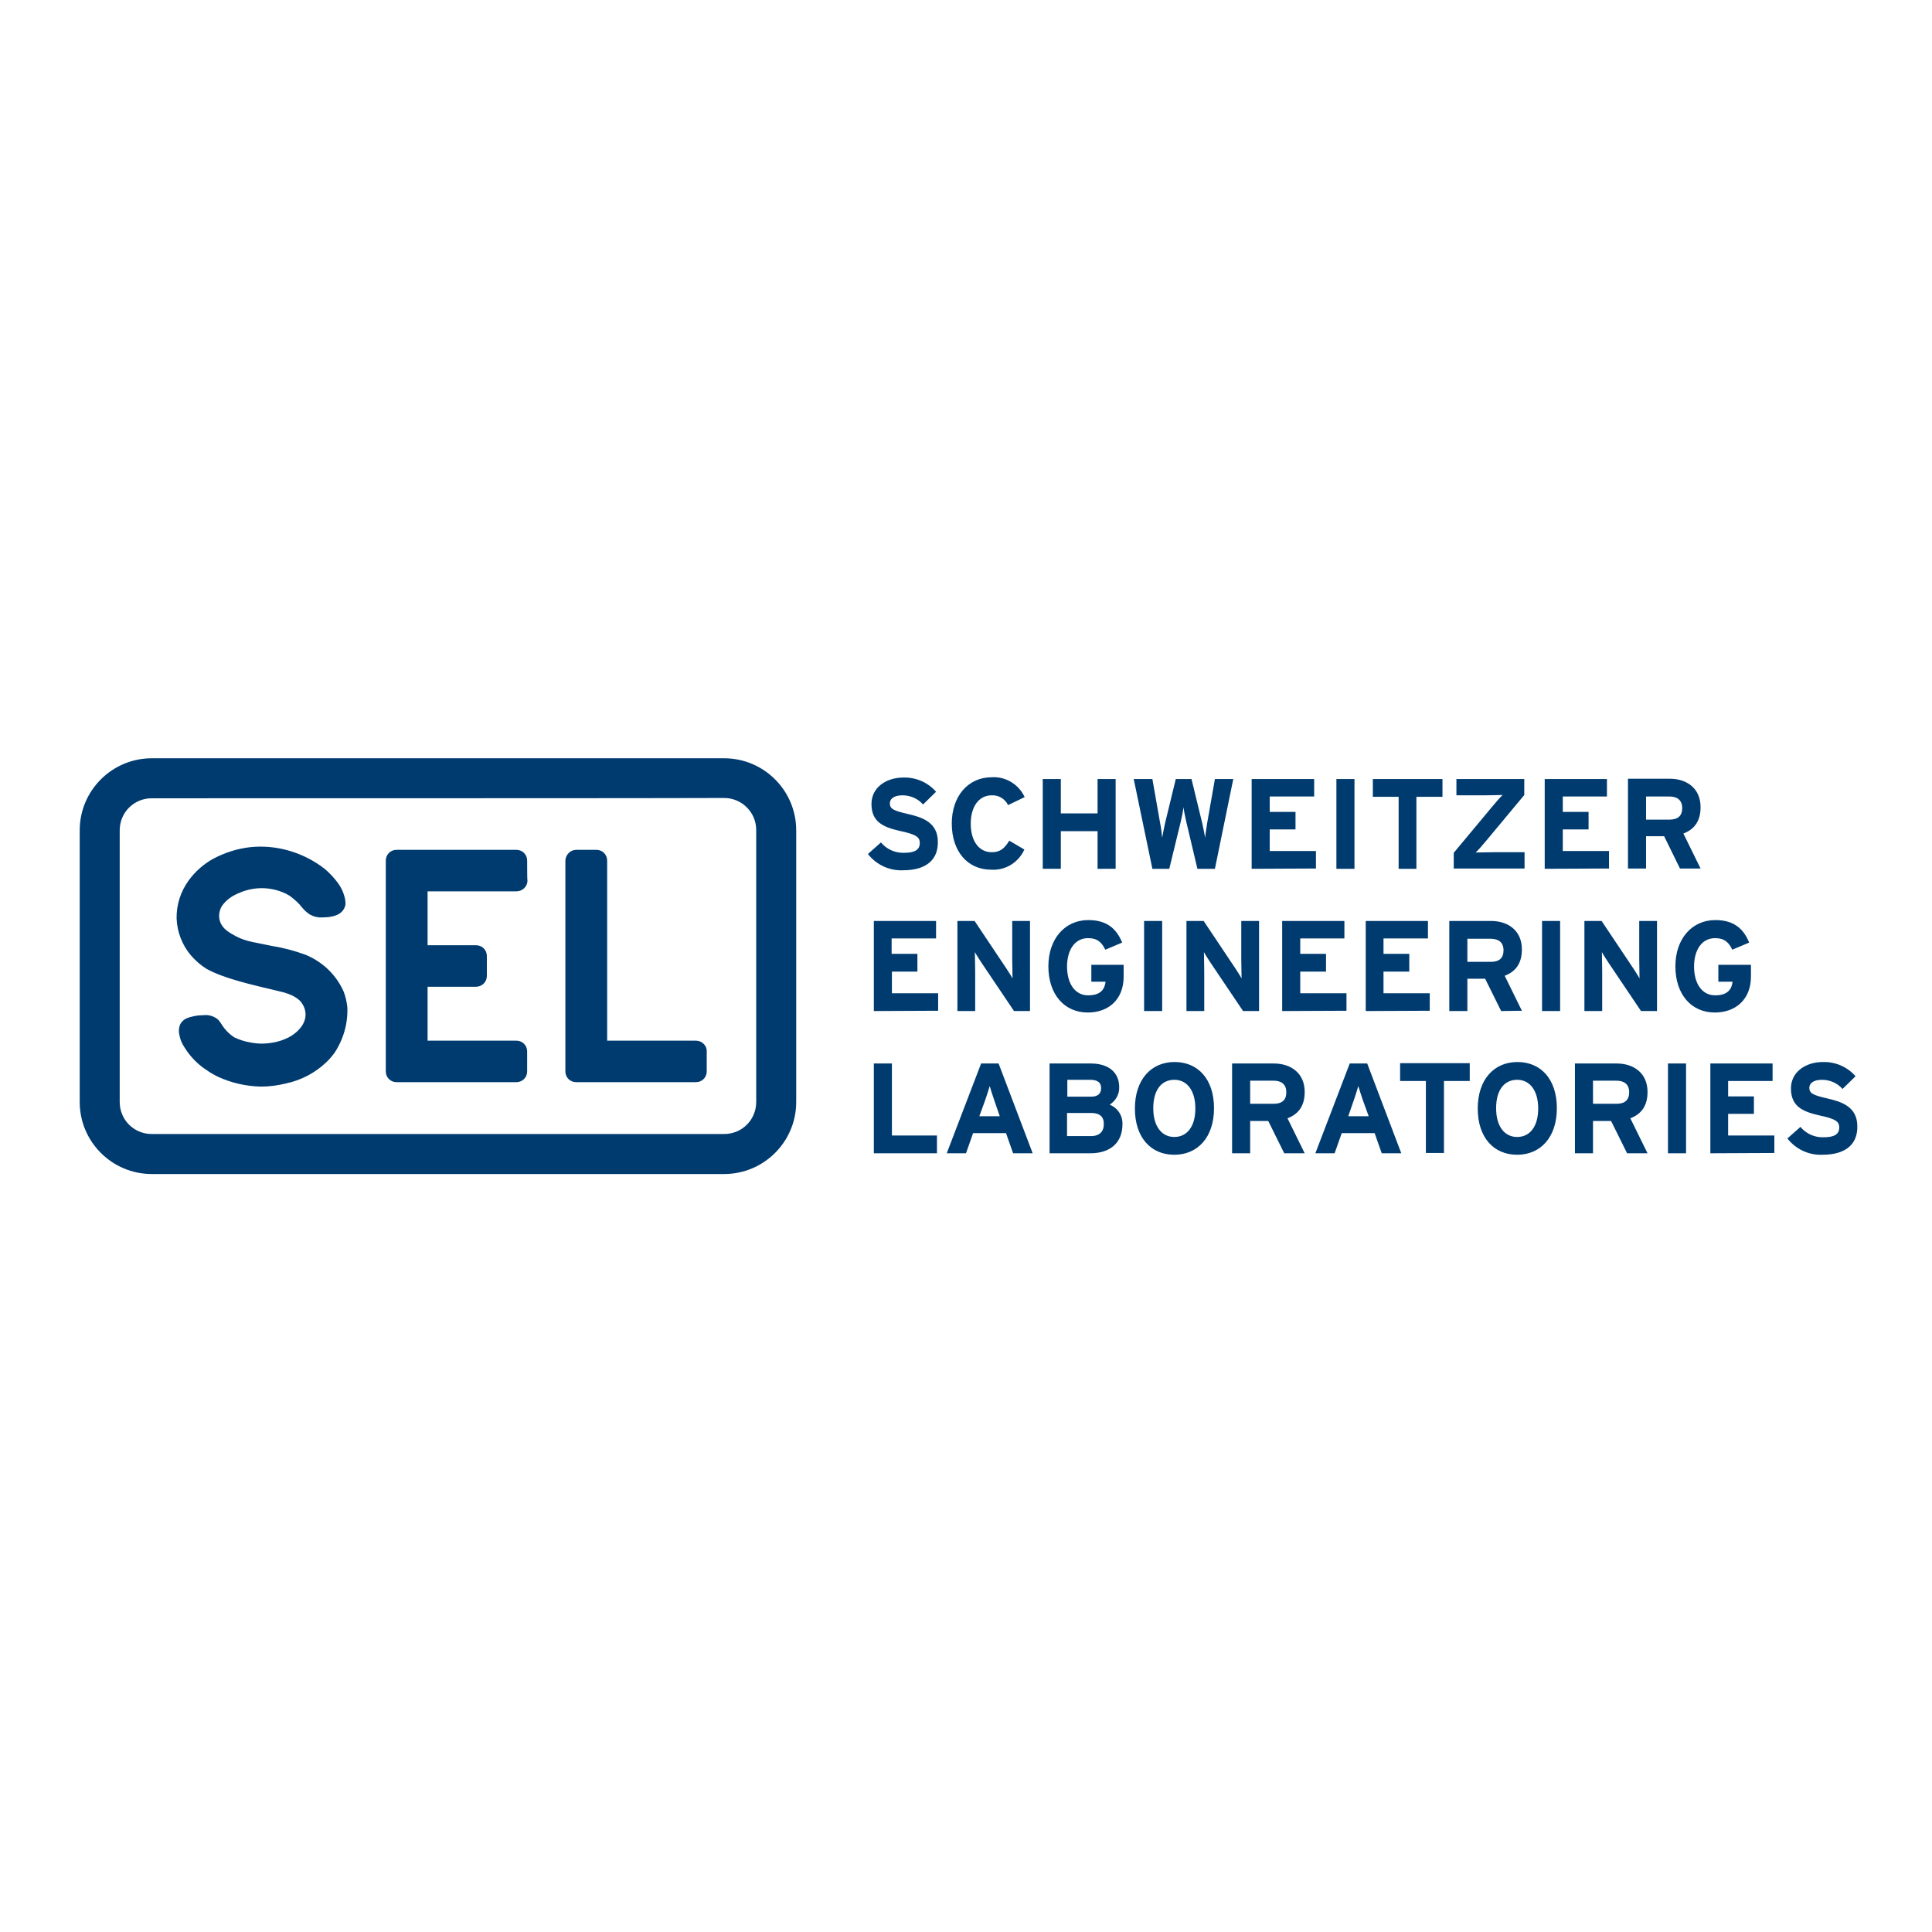
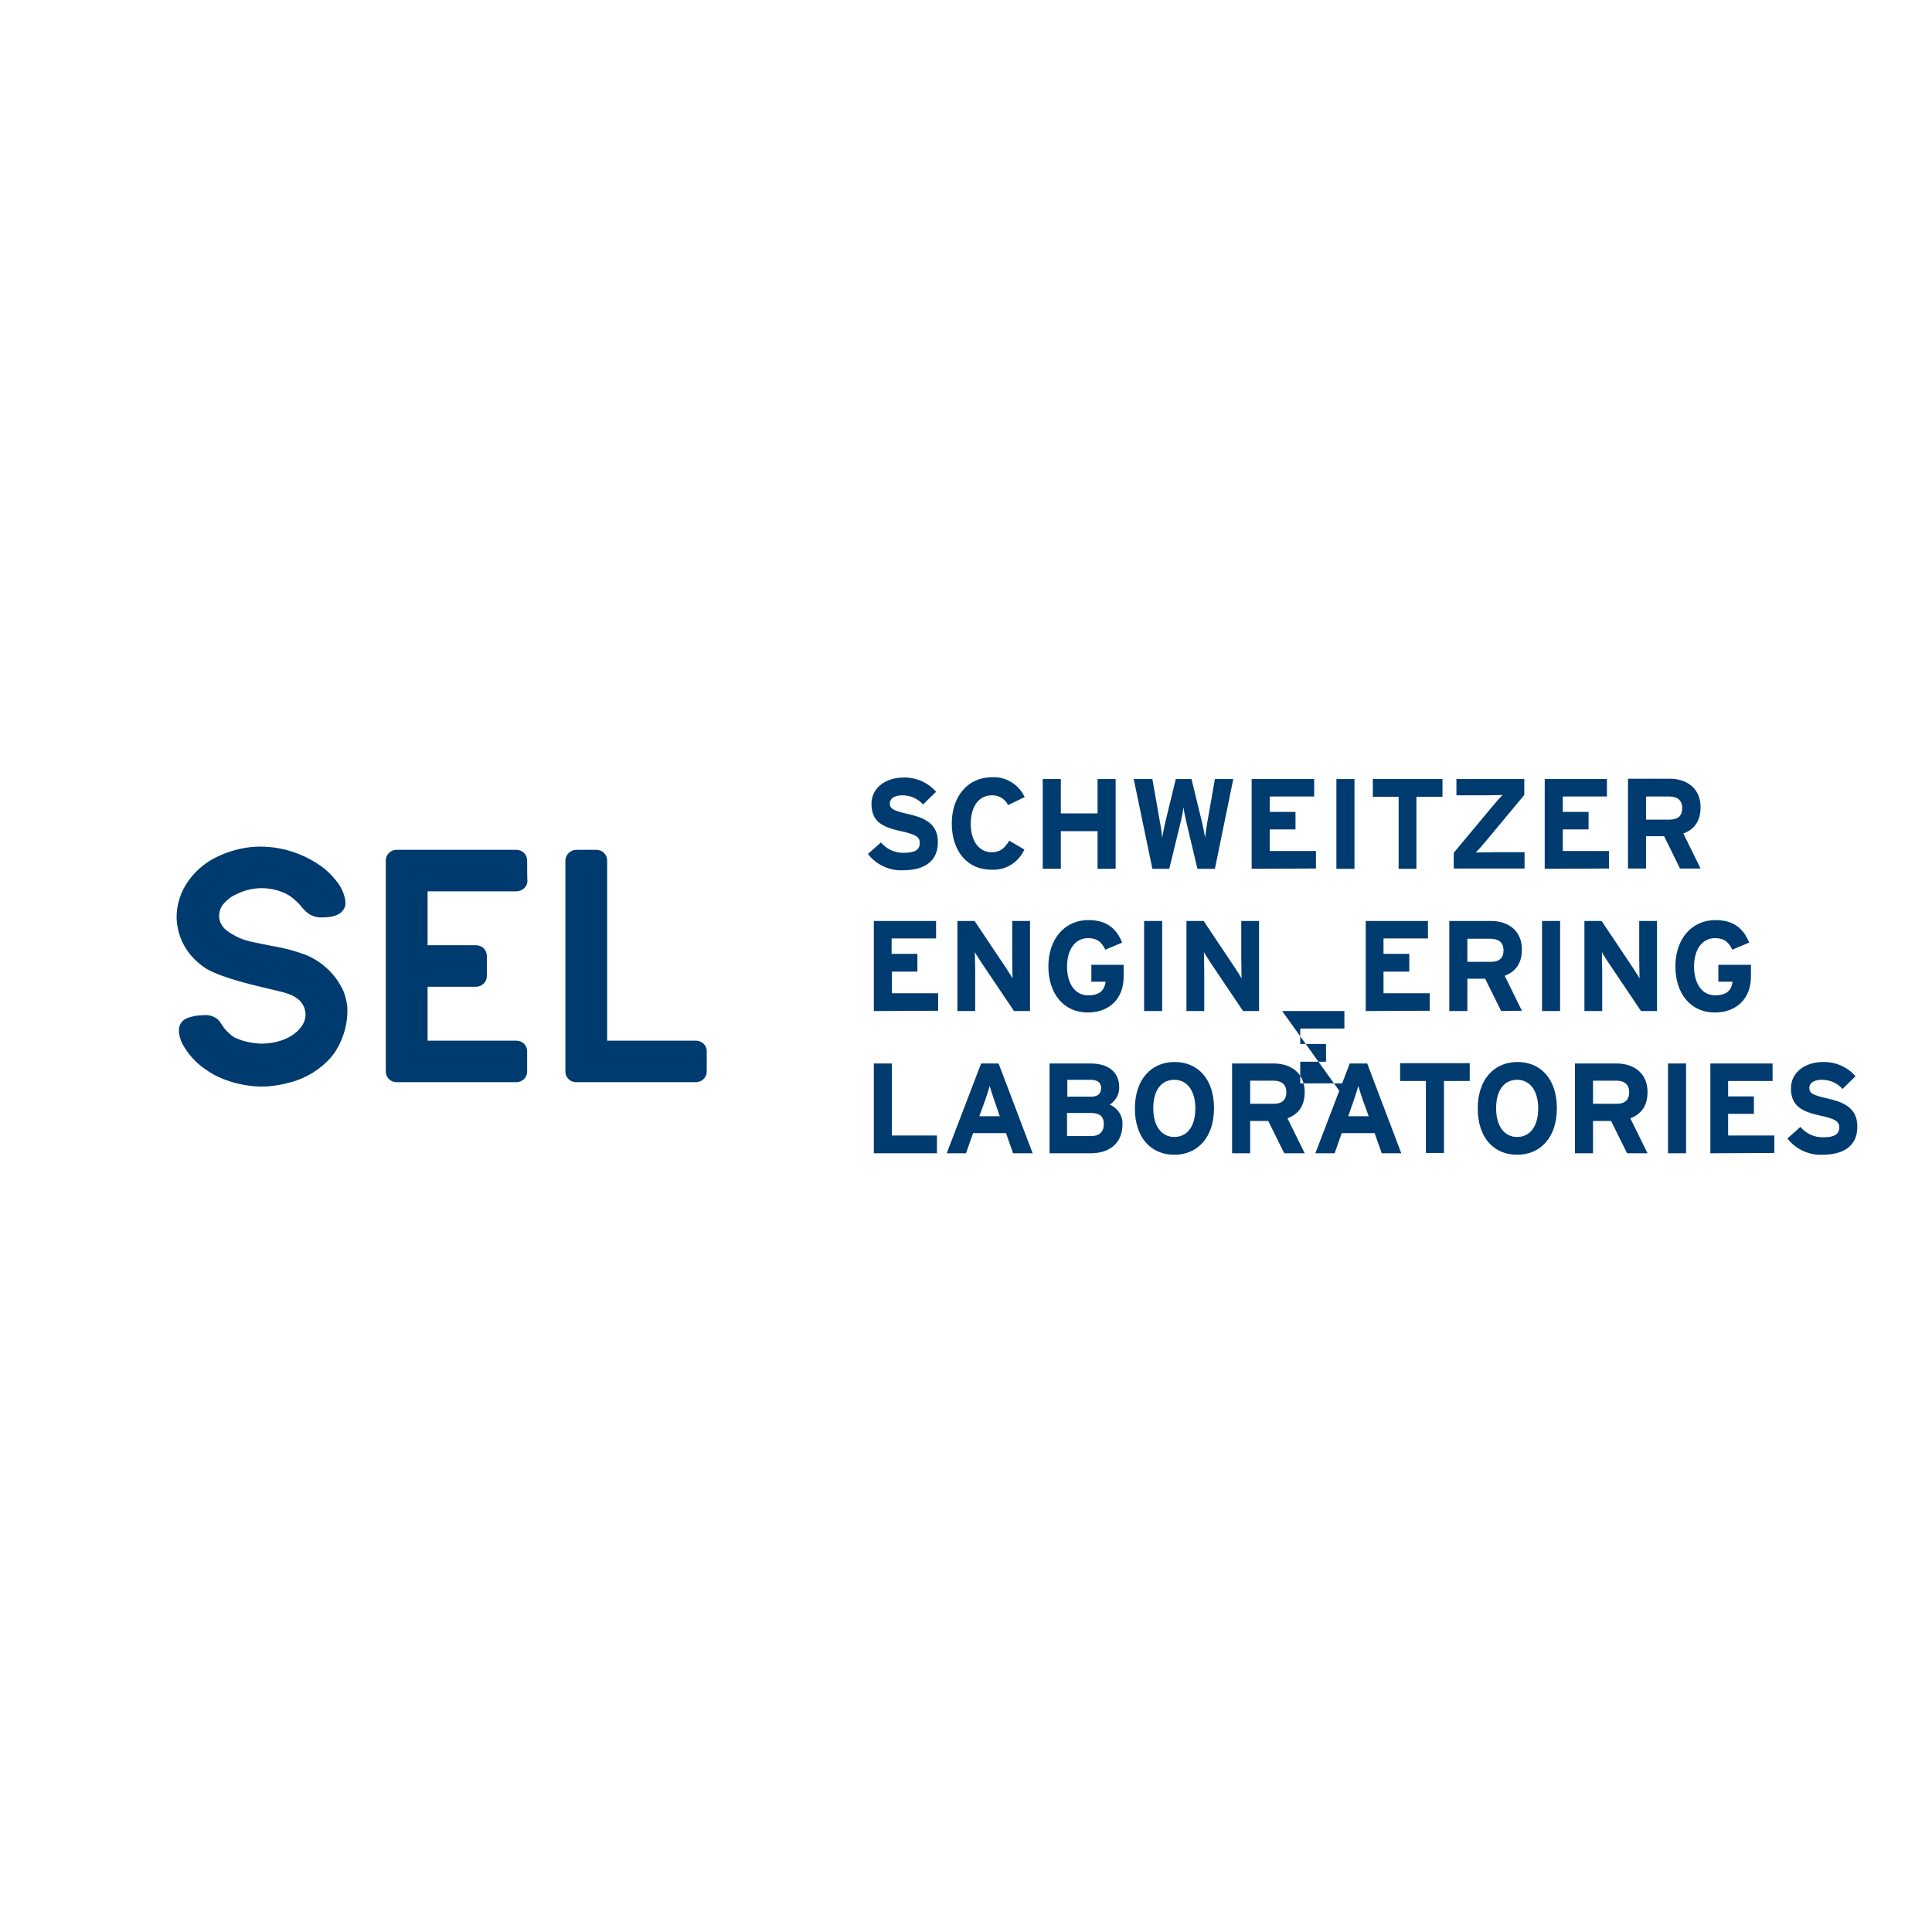
<svg xmlns="http://www.w3.org/2000/svg" id="layer" x="0px" y="0px" viewBox="0 0 652 652" style="enable-background:new 0 0 652 652;" xml:space="preserve">
  <style type="text/css">	.st0{fill:#003B70;}</style>
-   <path class="st0" d="M51.2,269.4c-6,0-10.8,4.8-10.8,10.8v91.7c0,6,4.8,10.8,10.8,10.8h193.2c6,0,10.8-4.8,10.8-10.8l0,0v-91.8 c0-6-4.9-10.8-10.8-10.8C244.4,269.4,51.2,269.4,51.2,269.4z M244.4,396.2H51.2c-13.4,0-24.3-10.9-24.3-24.3v-91.7 c0-13.4,10.9-24.3,24.3-24.3h193.2c13.4,0,24.3,10.9,24.3,24.3v91.7C268.7,385.3,257.8,396.2,244.4,396.2L244.4,396.2z" />
-   <path class="st0" d="M234.9,351.2h-30v-60.8c0-2-1.6-3.6-3.6-3.6l0,0h-6.8c-2,0-3.6,1.6-3.7,3.6c0,0,0,0,0,0v71.2 c0,2,1.6,3.6,3.6,3.6c0,0,0,0,0,0h40.5c2,0,3.6-1.6,3.6-3.6v-6.8C238.6,352.9,236.9,351.2,234.9,351.2 C234.9,351.2,234.9,351.2,234.9,351.2L234.9,351.2z M177.9,290.4c0-2-1.6-3.6-3.6-3.6c0,0,0,0,0,0h-40.5c-2,0-3.6,1.6-3.6,3.6v71.2 c0,2,1.6,3.6,3.6,3.6h40.5c2,0,3.6-1.6,3.6-3.6v-6.8c0-2-1.6-3.6-3.6-3.6h-30v-18.2h16.5c2-0.1,3.5-1.7,3.5-3.6v-6.8 c0-2-1.6-3.6-3.6-3.6h-16.4v-18.2h30c2,0,3.7-1.6,3.7-3.6c0,0,0-0.1,0-0.1C177.9,297.2,177.9,290.4,177.9,290.4z M117.2,339.7 c-0.2-1.7-0.6-3.4-1.2-5c-2.5-5.7-7.1-10.1-12.9-12.5c-3.6-1.3-7.2-2.3-11-2.9c-2.3-0.5-4.6-0.9-6.9-1.4c-1.9-0.4-3.8-1-5.5-1.9 c-2.2-1.2-4.5-2.4-5.4-4.9c-0.6-1.7-0.4-3.6,0.5-5.2c1.4-2.1,3.5-3.6,5.8-4.5c5.1-2.3,10.9-2.2,15.9,0.2c0.6,0.3,1.3,0.7,1.9,1.2 c1.3,1,2.5,2.1,3.5,3.4c0.8,1,1.7,1.8,2.8,2.5c1.3,0.7,2.7,1,4.1,0.9c2.4,0,5.7-0.4,7.1-2.6c0.4-0.6,0.6-1.2,0.7-1.9 c0-0.9-0.1-1.8-0.4-2.7c-0.4-1.5-1.1-2.9-2-4.2c-1.3-1.8-2.8-3.4-4.4-4.8c-0.4-0.4-0.9-0.6-1.3-1c-7-5-15.6-7.4-24.1-6.5 c-4.4,0.5-8.7,1.9-12.6,4c-3.2,1.8-6,4.3-8.1,7.2c-2.7,3.7-4.2,8.2-4.1,12.9c0.2,4.6,1.9,9,4.9,12.5c1.5,1.7,3.2,3.2,5.1,4.4 c5.8,3.3,15.7,5.5,23.7,7.4c2.9,0.7,5.6,1.3,7.9,3.4c0.7,0.8,1.3,1.7,1.6,2.7c1.4,4.3-2,7.9-5.4,9.7c-1.8,0.9-3.6,1.5-5.6,1.8 c-2.4,0.4-4.9,0.4-7.3-0.1c-1.9-0.3-3.7-0.9-5.4-1.7c-1.7-1.1-3.2-2.6-4.3-4.4c-0.4-0.6-0.8-1.2-1.3-1.7c-1.4-1.1-3.1-1.6-4.8-1.4 c-1.1,0-2.1,0.1-3.1,0.3c-0.9,0.2-1.8,0.4-2.7,0.8c-0.9,0.4-1.6,1.1-2.1,2c-0.3,0.8-0.5,1.7-0.4,2.6c0,0.2,0,0.5,0.1,0.7 c0.2,1.3,0.6,2.5,1.3,3.7c1.5,2.6,3.4,4.9,5.7,6.8c0.7,0.6,1.4,1.1,2.2,1.6c1.2,0.9,2.5,1.6,3.9,2.3c4.6,2.1,9.5,3.2,14.5,3.3 c2.9,0,5.8-0.4,8.6-1.1c5-1.1,9.6-3.5,13.3-7c1.1-1,2-2.1,2.9-3.3C116,350.6,117.5,345.1,117.2,339.7L117.2,339.7z M304.7,293.7 c-4.6,0.2-9-1.9-11.8-5.5l4.4-3.9c1.9,2.3,4.8,3.6,7.8,3.5c3.6,0,5.3-1,5.3-3.3c0-1.9-1-2.9-6.8-4.1c-5.7-1.3-9.5-3.1-9.5-9.1 c0-5.5,4.9-8.9,10.8-8.9c4.2-0.1,8.2,1.6,11,4.8l-4.4,4.3c-1.7-2-4.3-3.1-6.9-3.1c-3.2,0-4.3,1.4-4.3,2.7c0,1.9,1.3,2.5,6.1,3.6 c4.8,1.1,10.1,2.8,10.1,9.4C316.6,289.8,313,293.7,304.7,293.7z M340.2,271.7c-1-2.1-3.2-3.4-5.5-3.3c-4.5,0-7.1,4-7.1,9.6 s2.6,9.6,7.1,9.6c2.7,0,4.3-1.2,5.9-3.9l5.1,3c-2,4.4-6.4,7.1-11.2,6.8c-7.9,0-13.3-6.1-13.3-15.6c0-9.2,5.5-15.6,13.5-15.6 c4.7-0.3,9.1,2.4,11.1,6.7L340.2,271.7z M370.4,293.2v-12.7H358v12.7h-6.1v-30.3h6.1v11.6h12.4v-11.6h6.1v30.3H370.4L370.4,293.2z  M410,293.2h-5.9l-3.7-15.6c-0.4-1.8-0.9-4.1-1-5.2c-0.2,1.7-0.6,3.5-1,5.2l-3.8,15.6h-5.7l-6.3-30.3h6.3l2.6,14.8 c0.3,1.4,0.6,3.7,0.7,5c0.2-1.3,0.7-3.5,1-5l3.6-14.8h5.3l3.6,14.8c0.3,1.4,0.8,3.7,1,5c0.1-1.3,0.5-3.6,0.7-5l2.6-14.8h6.2 L410,293.2z M422.4,293.2v-30.3h21.1v5.9h-15v5.2h8.7v5.9h-8.7v7.3h15.6v5.9L422.4,293.2L422.4,293.2z M451,293.2v-30.3h6.1v30.3 H451z M478,268.9v24.3h-6v-24.3h-8.7v-6h23.5v6H478L478,268.9z M490.6,293.2v-5.4l13-15.6c1-1.2,2.7-3.2,3.5-3.9 c-1.2,0-4.4,0.1-6.1,0.1h-9.5v-5.5h22.9v5.4l-12.9,15.5c-1,1.2-2.7,3.2-3.5,3.9c1.2,0,4.4-0.1,6.1-0.1h10.4v5.5H490.6L490.6,293.2z  M521.3,293.2v-30.3h21v5.9h-14.9v5.2h8.7v5.9h-8.7v7.3H543v5.9L521.3,293.2L521.3,293.2z M567,293.2l-5.4-11h-6.1v10.9h-6.1v-30.3 h14.1c5.7,0,10.4,3.2,10.4,9.6c0,4.5-1.9,7.4-5.8,8.9l5.8,11.8H567z M563.4,268.8h-7.9v7.8h7.9c2.9,0,4.3-1.3,4.3-3.9 S566.1,268.8,563.4,268.8z M294.9,341.2v-30.4h21v5.9h-15v5.2h8.7v6H301v7.3h15.6v5.9L294.9,341.2L294.9,341.2z M342.2,341.2 l-11.1-16.5c-0.7-1.1-1.7-2.6-2.1-3.4c0,1.1,0.1,4.9,0.1,6.6v13.3h-6v-30.4h5.8l10.7,16c0.7,1.1,1.7,2.6,2.1,3.4 c0-1.1-0.1-4.9-0.1-6.6v-12.8h6v30.4H342.2L342.2,341.2z M367.1,341.7c-7.9,0-13.3-6.1-13.3-15.6c0-9.2,5.5-15.6,13.5-15.6 c6.2,0,9.5,2.9,11.4,7.6l-5.7,2.4c-1.1-2.3-2.5-3.9-5.8-3.9c-4.5,0-7.1,4-7.1,9.6s2.6,9.7,7.1,9.7c4.2,0,5.6-2,5.9-4.6h-4.8v-5.7 h10.9v4C379.2,337.3,374.1,341.7,367.1,341.7L367.1,341.7z M386.1,341.2v-30.4h6.1v30.4H386.1z M419.5,341.2l-11.1-16.5 c-0.7-1.1-1.7-2.6-2.1-3.4c0,1.1,0.1,4.9,0.1,6.6v13.3h-6v-30.4h5.8l10.7,16c0.7,1.1,1.7,2.6,2.1,3.4c0-1.1-0.1-4.9-0.1-6.6v-12.8h6 v30.4H419.5L419.5,341.2z M432.7,341.2v-30.4h21v5.9h-14.9v5.2h8.7v6h-8.7v7.3h15.6v5.9L432.7,341.2L432.7,341.2z M460.9,341.2 v-30.4h21v5.9h-15v5.2h8.7v6h-8.7v7.3h15.6v5.9L460.9,341.2L460.9,341.2z M506.6,341.2l-5.4-10.9h-6v10.9h-6.1v-30.4h14.1 c5.7,0,10.4,3.2,10.4,9.6c0,4.5-1.9,7.4-5.8,8.9l5.8,11.8L506.6,341.2L506.6,341.2z M503,316.8h-7.8v7.8h7.9c2.9,0,4.3-1.3,4.3-3.9 C507.4,318,505.7,316.8,503,316.8L503,316.8z M520.4,341.2v-30.4h6.1v30.4H520.4z M553.8,341.2l-11.1-16.5c-0.7-1.1-1.7-2.6-2.1-3.4 c0,1.1,0.1,4.9,0.1,6.6v13.3h-6v-30.4h5.8l10.7,16c0.7,1.1,1.7,2.6,2.1,3.4c0-1.1-0.1-4.9-0.1-6.6v-12.8h6v30.4H553.8L553.8,341.2z  M578.7,341.7c-7.9,0-13.3-6.1-13.3-15.6c0-9.2,5.5-15.6,13.5-15.6c6.2,0,9.5,2.9,11.4,7.6l-5.7,2.4c-1.1-2.3-2.5-3.9-5.8-3.9 c-4.5,0-7.1,4-7.1,9.6s2.6,9.7,7.1,9.7c4.2,0,5.6-2,5.9-4.6h-4.8v-5.7h11v4C590.9,337.3,585.7,341.7,578.7,341.7z M294.9,389.2 v-30.3h6.1v24.3h15.2v6L294.9,389.2L294.9,389.2z M341.9,389.2l-2.4-6.8h-11.1l-2.4,6.8h-6.5l11.6-30.3h5.9l11.5,30.3H341.9 L341.9,389.2z M335.5,371.2c-0.6-1.8-1.2-3.6-1.5-4.7c-0.3,1.1-0.9,2.9-1.5,4.7l-2,5.5h6.9L335.5,371.2z M368,389.2h-13.8v-30.3 h13.9c5.9,0,9.6,2.9,9.6,8c0.1,2.4-1.2,4.6-3.2,5.9c2.7,1.1,4.4,3.7,4.3,6.6C378.8,385.8,374.5,389.2,368,389.2L368,389.2z  M367.9,364.4h-7.7v5.7h8c2.5,0,3.4-1.2,3.4-2.9C371.6,365.4,370.5,364.4,367.9,364.4L367.9,364.4z M368.2,375.6h-8.1v7.8h8.1 c2.9,0,4.3-1.6,4.3-3.9C372.6,376.9,371.2,375.6,368.2,375.6L368.2,375.6z M396.3,389.7c-7.9,0-13.3-5.8-13.3-15.6 s5.5-15.7,13.4-15.7c7.9,0,13.3,5.8,13.3,15.6S404.2,389.7,396.3,389.7z M396.3,364.4c-4.3,0-7.1,3.4-7.1,9.6c0,6.2,2.9,9.7,7.1,9.7 c4.2,0,7.1-3.4,7.1-9.6S400.5,364.4,396.3,364.4L396.3,364.4z M433.4,389.2l-5.4-10.9h-6.1v10.9h-6.1v-30.3h14.1 c5.7,0,10.4,3.2,10.4,9.6c0,4.5-1.9,7.4-5.8,8.9l5.8,11.8L433.4,389.2L433.4,389.2z M429.8,364.7h-7.9v7.8h7.9 c2.9,0,4.3-1.3,4.3-3.9S432.5,364.7,429.8,364.7z M466.3,389.2l-2.4-6.8h-11.1l-2.4,6.8h-6.5l11.6-30.3h5.9l11.5,30.3H466.3 L466.3,389.2z M459.9,371.2c-0.6-1.8-1.2-3.6-1.5-4.7c-0.3,1.1-0.9,2.9-1.5,4.7l-1.9,5.5h6.9L459.9,371.2z M487.3,364.8v24.3h-6.1 v-24.3h-8.7v-6H496v6H487.3z M512,389.7c-7.9,0-13.3-5.8-13.3-15.6s5.5-15.7,13.4-15.7c7.9,0,13.3,5.8,13.3,15.6 S519.9,389.7,512,389.7z M512,364.4c-4.3,0-7.1,3.4-7.1,9.6c0,6.2,2.9,9.7,7.1,9.7c4.2,0,7.1-3.4,7.1-9.6S516.2,364.4,512,364.4 L512,364.4z M549.1,389.2l-5.4-10.9h-6.1v10.9h-6.1v-30.3h14.1c5.7,0,10.4,3.2,10.4,9.6c0,4.5-1.9,7.4-5.8,8.9l5.8,11.8L549.1,389.2 L549.1,389.2z M545.5,364.7h-7.9v7.8h7.9c2.9,0,4.3-1.3,4.3-3.9S548.2,364.7,545.5,364.7L545.5,364.7z M562.9,389.2v-30.3h6.1v30.3 H562.9z M577.2,389.2v-30.3h21v5.9h-15v5.2h8.7v5.9h-8.7v7.3h15.6v5.9L577.2,389.2L577.2,389.2z M615,389.7c-4.6,0.2-9-1.9-11.8-5.5 l4.4-3.9c1.9,2.3,4.8,3.6,7.8,3.5c3.6,0,5.3-1,5.3-3.3c0-1.9-1-2.9-6.8-4.1c-5.7-1.3-9.5-3.1-9.5-9.1c0-5.5,4.9-8.9,10.8-8.9 c4.2-0.1,8.2,1.6,11,4.8l-4.4,4.3c-1.7-2-4.3-3.1-6.9-3.1c-3.2,0-4.3,1.4-4.3,2.7c0,1.9,1.3,2.5,6.1,3.6c4.8,1.1,10.1,2.8,10.1,9.4 C626.9,385.8,623.3,389.7,615,389.7L615,389.7z" />
+   <path class="st0" d="M234.9,351.2h-30v-60.8c0-2-1.6-3.6-3.6-3.6l0,0h-6.8c-2,0-3.6,1.6-3.7,3.6c0,0,0,0,0,0v71.2 c0,2,1.6,3.6,3.6,3.6c0,0,0,0,0,0h40.5c2,0,3.6-1.6,3.6-3.6v-6.8C238.6,352.9,236.9,351.2,234.9,351.2 C234.9,351.2,234.9,351.2,234.9,351.2L234.9,351.2z M177.9,290.4c0-2-1.6-3.6-3.6-3.6c0,0,0,0,0,0h-40.5c-2,0-3.6,1.6-3.6,3.6v71.2 c0,2,1.6,3.6,3.6,3.6h40.5c2,0,3.6-1.6,3.6-3.6v-6.8c0-2-1.6-3.6-3.6-3.6h-30v-18.2h16.5c2-0.1,3.5-1.7,3.5-3.6v-6.8 c0-2-1.6-3.6-3.6-3.6h-16.4v-18.2h30c2,0,3.7-1.6,3.7-3.6c0,0,0-0.1,0-0.1C177.9,297.2,177.9,290.4,177.9,290.4z M117.2,339.7 c-0.2-1.7-0.6-3.4-1.2-5c-2.5-5.7-7.1-10.1-12.9-12.5c-3.6-1.3-7.2-2.3-11-2.9c-2.3-0.5-4.6-0.9-6.9-1.4c-1.9-0.4-3.8-1-5.5-1.9 c-2.2-1.2-4.5-2.4-5.4-4.9c-0.6-1.7-0.4-3.6,0.5-5.2c1.4-2.1,3.5-3.6,5.8-4.5c5.1-2.3,10.9-2.2,15.9,0.2c0.6,0.3,1.3,0.7,1.9,1.2 c1.3,1,2.5,2.1,3.5,3.4c0.8,1,1.7,1.8,2.8,2.5c1.3,0.7,2.7,1,4.1,0.9c2.4,0,5.7-0.4,7.1-2.6c0.4-0.6,0.6-1.2,0.7-1.9 c0-0.9-0.1-1.8-0.4-2.7c-0.4-1.5-1.1-2.9-2-4.2c-1.3-1.8-2.8-3.4-4.4-4.8c-0.4-0.4-0.9-0.6-1.3-1c-7-5-15.6-7.4-24.1-6.5 c-4.4,0.5-8.7,1.9-12.6,4c-3.2,1.8-6,4.3-8.1,7.2c-2.7,3.7-4.2,8.2-4.1,12.9c0.2,4.6,1.9,9,4.9,12.5c1.5,1.7,3.2,3.2,5.1,4.4 c5.8,3.3,15.7,5.5,23.7,7.4c2.9,0.7,5.6,1.3,7.9,3.4c0.7,0.8,1.3,1.7,1.6,2.7c1.4,4.3-2,7.9-5.4,9.7c-1.8,0.9-3.6,1.5-5.6,1.8 c-2.4,0.4-4.9,0.4-7.3-0.1c-1.9-0.3-3.7-0.9-5.4-1.7c-1.7-1.1-3.2-2.6-4.3-4.4c-0.4-0.6-0.8-1.2-1.3-1.7c-1.4-1.1-3.1-1.6-4.8-1.4 c-1.1,0-2.1,0.1-3.1,0.3c-0.9,0.2-1.8,0.4-2.7,0.8c-0.9,0.4-1.6,1.1-2.1,2c-0.3,0.8-0.5,1.7-0.4,2.6c0,0.2,0,0.5,0.1,0.7 c0.2,1.3,0.6,2.5,1.3,3.7c1.5,2.6,3.4,4.9,5.7,6.8c0.7,0.6,1.4,1.1,2.2,1.6c1.2,0.9,2.5,1.6,3.9,2.3c4.6,2.1,9.5,3.2,14.5,3.3 c2.9,0,5.8-0.4,8.6-1.1c5-1.1,9.6-3.5,13.3-7c1.1-1,2-2.1,2.9-3.3C116,350.6,117.5,345.1,117.2,339.7L117.2,339.7z M304.7,293.7 c-4.6,0.2-9-1.9-11.8-5.5l4.4-3.9c1.9,2.3,4.8,3.6,7.8,3.5c3.6,0,5.3-1,5.3-3.3c0-1.9-1-2.9-6.8-4.1c-5.7-1.3-9.5-3.1-9.5-9.1 c0-5.5,4.9-8.9,10.8-8.9c4.2-0.1,8.2,1.6,11,4.8l-4.4,4.3c-1.7-2-4.3-3.1-6.9-3.1c-3.2,0-4.3,1.4-4.3,2.7c0,1.9,1.3,2.5,6.1,3.6 c4.8,1.1,10.1,2.8,10.1,9.4C316.6,289.8,313,293.7,304.7,293.7z M340.2,271.7c-1-2.1-3.2-3.4-5.5-3.3c-4.5,0-7.1,4-7.1,9.6 s2.6,9.6,7.1,9.6c2.7,0,4.3-1.2,5.9-3.9l5.1,3c-2,4.4-6.4,7.1-11.2,6.8c-7.9,0-13.3-6.1-13.3-15.6c0-9.2,5.5-15.6,13.5-15.6 c4.7-0.3,9.1,2.4,11.1,6.7L340.2,271.7z M370.4,293.2v-12.7H358v12.7h-6.1v-30.3h6.1v11.6h12.4v-11.6h6.1v30.3H370.4L370.4,293.2z  M410,293.2h-5.9l-3.7-15.6c-0.4-1.8-0.9-4.1-1-5.2c-0.2,1.7-0.6,3.5-1,5.2l-3.8,15.6h-5.7l-6.3-30.3h6.3l2.6,14.8 c0.3,1.4,0.6,3.7,0.7,5c0.2-1.3,0.7-3.5,1-5l3.6-14.8h5.3l3.6,14.8c0.3,1.4,0.8,3.7,1,5c0.1-1.3,0.5-3.6,0.7-5l2.6-14.8h6.2 L410,293.2z M422.4,293.2v-30.3h21.1v5.9h-15v5.2h8.7v5.9h-8.7v7.3h15.6v5.9L422.4,293.2L422.4,293.2z M451,293.2v-30.3h6.1v30.3 H451z M478,268.9v24.3h-6v-24.3h-8.7v-6h23.5v6H478L478,268.9z M490.6,293.2v-5.4l13-15.6c1-1.2,2.7-3.2,3.5-3.9 c-1.2,0-4.4,0.1-6.1,0.1h-9.5v-5.5h22.9v5.4l-12.9,15.5c-1,1.2-2.7,3.2-3.5,3.9c1.2,0,4.4-0.1,6.1-0.1h10.4v5.5H490.6L490.6,293.2z  M521.3,293.2v-30.3h21v5.9h-14.9v5.2h8.7v5.9h-8.7v7.3H543v5.9L521.3,293.2L521.3,293.2z M567,293.2l-5.4-11h-6.1v10.9h-6.1v-30.3 h14.1c5.7,0,10.4,3.2,10.4,9.6c0,4.5-1.9,7.4-5.8,8.9l5.8,11.8H567z M563.4,268.8h-7.9v7.8h7.9c2.9,0,4.3-1.3,4.3-3.9 S566.1,268.8,563.4,268.8z M294.9,341.2v-30.4h21v5.9h-15v5.2h8.7v6H301v7.3h15.6v5.9L294.9,341.2L294.9,341.2z M342.2,341.2 l-11.1-16.5c-0.7-1.1-1.7-2.6-2.1-3.4c0,1.1,0.1,4.9,0.1,6.6v13.3h-6v-30.4h5.8l10.7,16c0.7,1.1,1.7,2.6,2.1,3.4 c0-1.1-0.1-4.9-0.1-6.6v-12.8h6v30.4H342.2L342.2,341.2z M367.1,341.7c-7.9,0-13.3-6.1-13.3-15.6c0-9.2,5.5-15.6,13.5-15.6 c6.2,0,9.5,2.9,11.4,7.6l-5.7,2.4c-1.1-2.3-2.5-3.9-5.8-3.9c-4.5,0-7.1,4-7.1,9.6s2.6,9.7,7.1,9.7c4.2,0,5.6-2,5.9-4.6h-4.8v-5.7 h10.9v4C379.2,337.3,374.1,341.7,367.1,341.7L367.1,341.7z M386.1,341.2v-30.4h6.1v30.4H386.1z M419.5,341.2l-11.1-16.5 c-0.7-1.1-1.7-2.6-2.1-3.4c0,1.1,0.1,4.9,0.1,6.6v13.3h-6v-30.4h5.8l10.7,16c0.7,1.1,1.7,2.6,2.1,3.4c0-1.1-0.1-4.9-0.1-6.6v-12.8h6 v30.4H419.5L419.5,341.2z M432.7,341.2h21v5.9h-14.9v5.2h8.7v6h-8.7v7.3h15.6v5.9L432.7,341.2L432.7,341.2z M460.9,341.2 v-30.4h21v5.9h-15v5.2h8.7v6h-8.7v7.3h15.6v5.9L460.9,341.2L460.9,341.2z M506.6,341.2l-5.4-10.9h-6v10.9h-6.1v-30.4h14.1 c5.7,0,10.4,3.2,10.4,9.6c0,4.5-1.9,7.4-5.8,8.9l5.8,11.8L506.6,341.2L506.6,341.2z M503,316.8h-7.8v7.8h7.9c2.9,0,4.3-1.3,4.3-3.9 C507.4,318,505.7,316.8,503,316.8L503,316.8z M520.4,341.2v-30.4h6.1v30.4H520.4z M553.8,341.2l-11.1-16.5c-0.7-1.1-1.7-2.6-2.1-3.4 c0,1.1,0.1,4.9,0.1,6.6v13.3h-6v-30.4h5.8l10.7,16c0.7,1.1,1.7,2.6,2.1,3.4c0-1.1-0.1-4.9-0.1-6.6v-12.8h6v30.4H553.8L553.8,341.2z  M578.7,341.7c-7.9,0-13.3-6.1-13.3-15.6c0-9.2,5.5-15.6,13.5-15.6c6.2,0,9.5,2.9,11.4,7.6l-5.7,2.4c-1.1-2.3-2.5-3.9-5.8-3.9 c-4.5,0-7.1,4-7.1,9.6s2.6,9.7,7.1,9.7c4.2,0,5.6-2,5.9-4.6h-4.8v-5.7h11v4C590.9,337.3,585.7,341.7,578.7,341.7z M294.9,389.2 v-30.3h6.1v24.3h15.2v6L294.9,389.2L294.9,389.2z M341.9,389.2l-2.4-6.8h-11.1l-2.4,6.8h-6.5l11.6-30.3h5.9l11.5,30.3H341.9 L341.9,389.2z M335.5,371.2c-0.6-1.8-1.2-3.6-1.5-4.7c-0.3,1.1-0.9,2.9-1.5,4.7l-2,5.5h6.9L335.5,371.2z M368,389.2h-13.8v-30.3 h13.9c5.9,0,9.6,2.9,9.6,8c0.1,2.4-1.2,4.6-3.2,5.9c2.7,1.1,4.4,3.7,4.3,6.6C378.8,385.8,374.5,389.2,368,389.2L368,389.2z  M367.9,364.4h-7.7v5.7h8c2.5,0,3.4-1.2,3.4-2.9C371.6,365.4,370.5,364.4,367.9,364.4L367.9,364.4z M368.2,375.6h-8.1v7.8h8.1 c2.9,0,4.3-1.6,4.3-3.9C372.6,376.9,371.2,375.6,368.2,375.6L368.2,375.6z M396.3,389.7c-7.9,0-13.3-5.8-13.3-15.6 s5.5-15.7,13.4-15.7c7.9,0,13.3,5.8,13.3,15.6S404.2,389.7,396.3,389.7z M396.3,364.4c-4.3,0-7.1,3.4-7.1,9.6c0,6.2,2.9,9.7,7.1,9.7 c4.2,0,7.1-3.4,7.1-9.6S400.5,364.4,396.3,364.4L396.3,364.4z M433.4,389.2l-5.4-10.9h-6.1v10.9h-6.1v-30.3h14.1 c5.7,0,10.4,3.2,10.4,9.6c0,4.5-1.9,7.4-5.8,8.9l5.8,11.8L433.4,389.2L433.4,389.2z M429.8,364.7h-7.9v7.8h7.9 c2.9,0,4.3-1.3,4.3-3.9S432.5,364.7,429.8,364.7z M466.3,389.2l-2.4-6.8h-11.1l-2.4,6.8h-6.5l11.6-30.3h5.9l11.5,30.3H466.3 L466.3,389.2z M459.9,371.2c-0.6-1.8-1.2-3.6-1.5-4.7c-0.3,1.1-0.9,2.9-1.5,4.7l-1.9,5.5h6.9L459.9,371.2z M487.3,364.8v24.3h-6.1 v-24.3h-8.7v-6H496v6H487.3z M512,389.7c-7.9,0-13.3-5.8-13.3-15.6s5.5-15.7,13.4-15.7c7.9,0,13.3,5.8,13.3,15.6 S519.9,389.7,512,389.7z M512,364.4c-4.3,0-7.1,3.4-7.1,9.6c0,6.2,2.9,9.7,7.1,9.7c4.2,0,7.1-3.4,7.1-9.6S516.2,364.4,512,364.4 L512,364.4z M549.1,389.2l-5.4-10.9h-6.1v10.9h-6.1v-30.3h14.1c5.7,0,10.4,3.2,10.4,9.6c0,4.5-1.9,7.4-5.8,8.9l5.8,11.8L549.1,389.2 L549.1,389.2z M545.5,364.7h-7.9v7.8h7.9c2.9,0,4.3-1.3,4.3-3.9S548.2,364.7,545.5,364.7L545.5,364.7z M562.9,389.2v-30.3h6.1v30.3 H562.9z M577.2,389.2v-30.3h21v5.9h-15v5.2h8.7v5.9h-8.7v7.3h15.6v5.9L577.2,389.2L577.2,389.2z M615,389.7c-4.6,0.2-9-1.9-11.8-5.5 l4.4-3.9c1.9,2.3,4.8,3.6,7.8,3.5c3.6,0,5.3-1,5.3-3.3c0-1.9-1-2.9-6.8-4.1c-5.7-1.3-9.5-3.1-9.5-9.1c0-5.5,4.9-8.9,10.8-8.9 c4.2-0.1,8.2,1.6,11,4.8l-4.4,4.3c-1.7-2-4.3-3.1-6.9-3.1c-3.2,0-4.3,1.4-4.3,2.7c0,1.9,1.3,2.5,6.1,3.6c4.8,1.1,10.1,2.8,10.1,9.4 C626.9,385.8,623.3,389.7,615,389.7L615,389.7z" />
</svg>